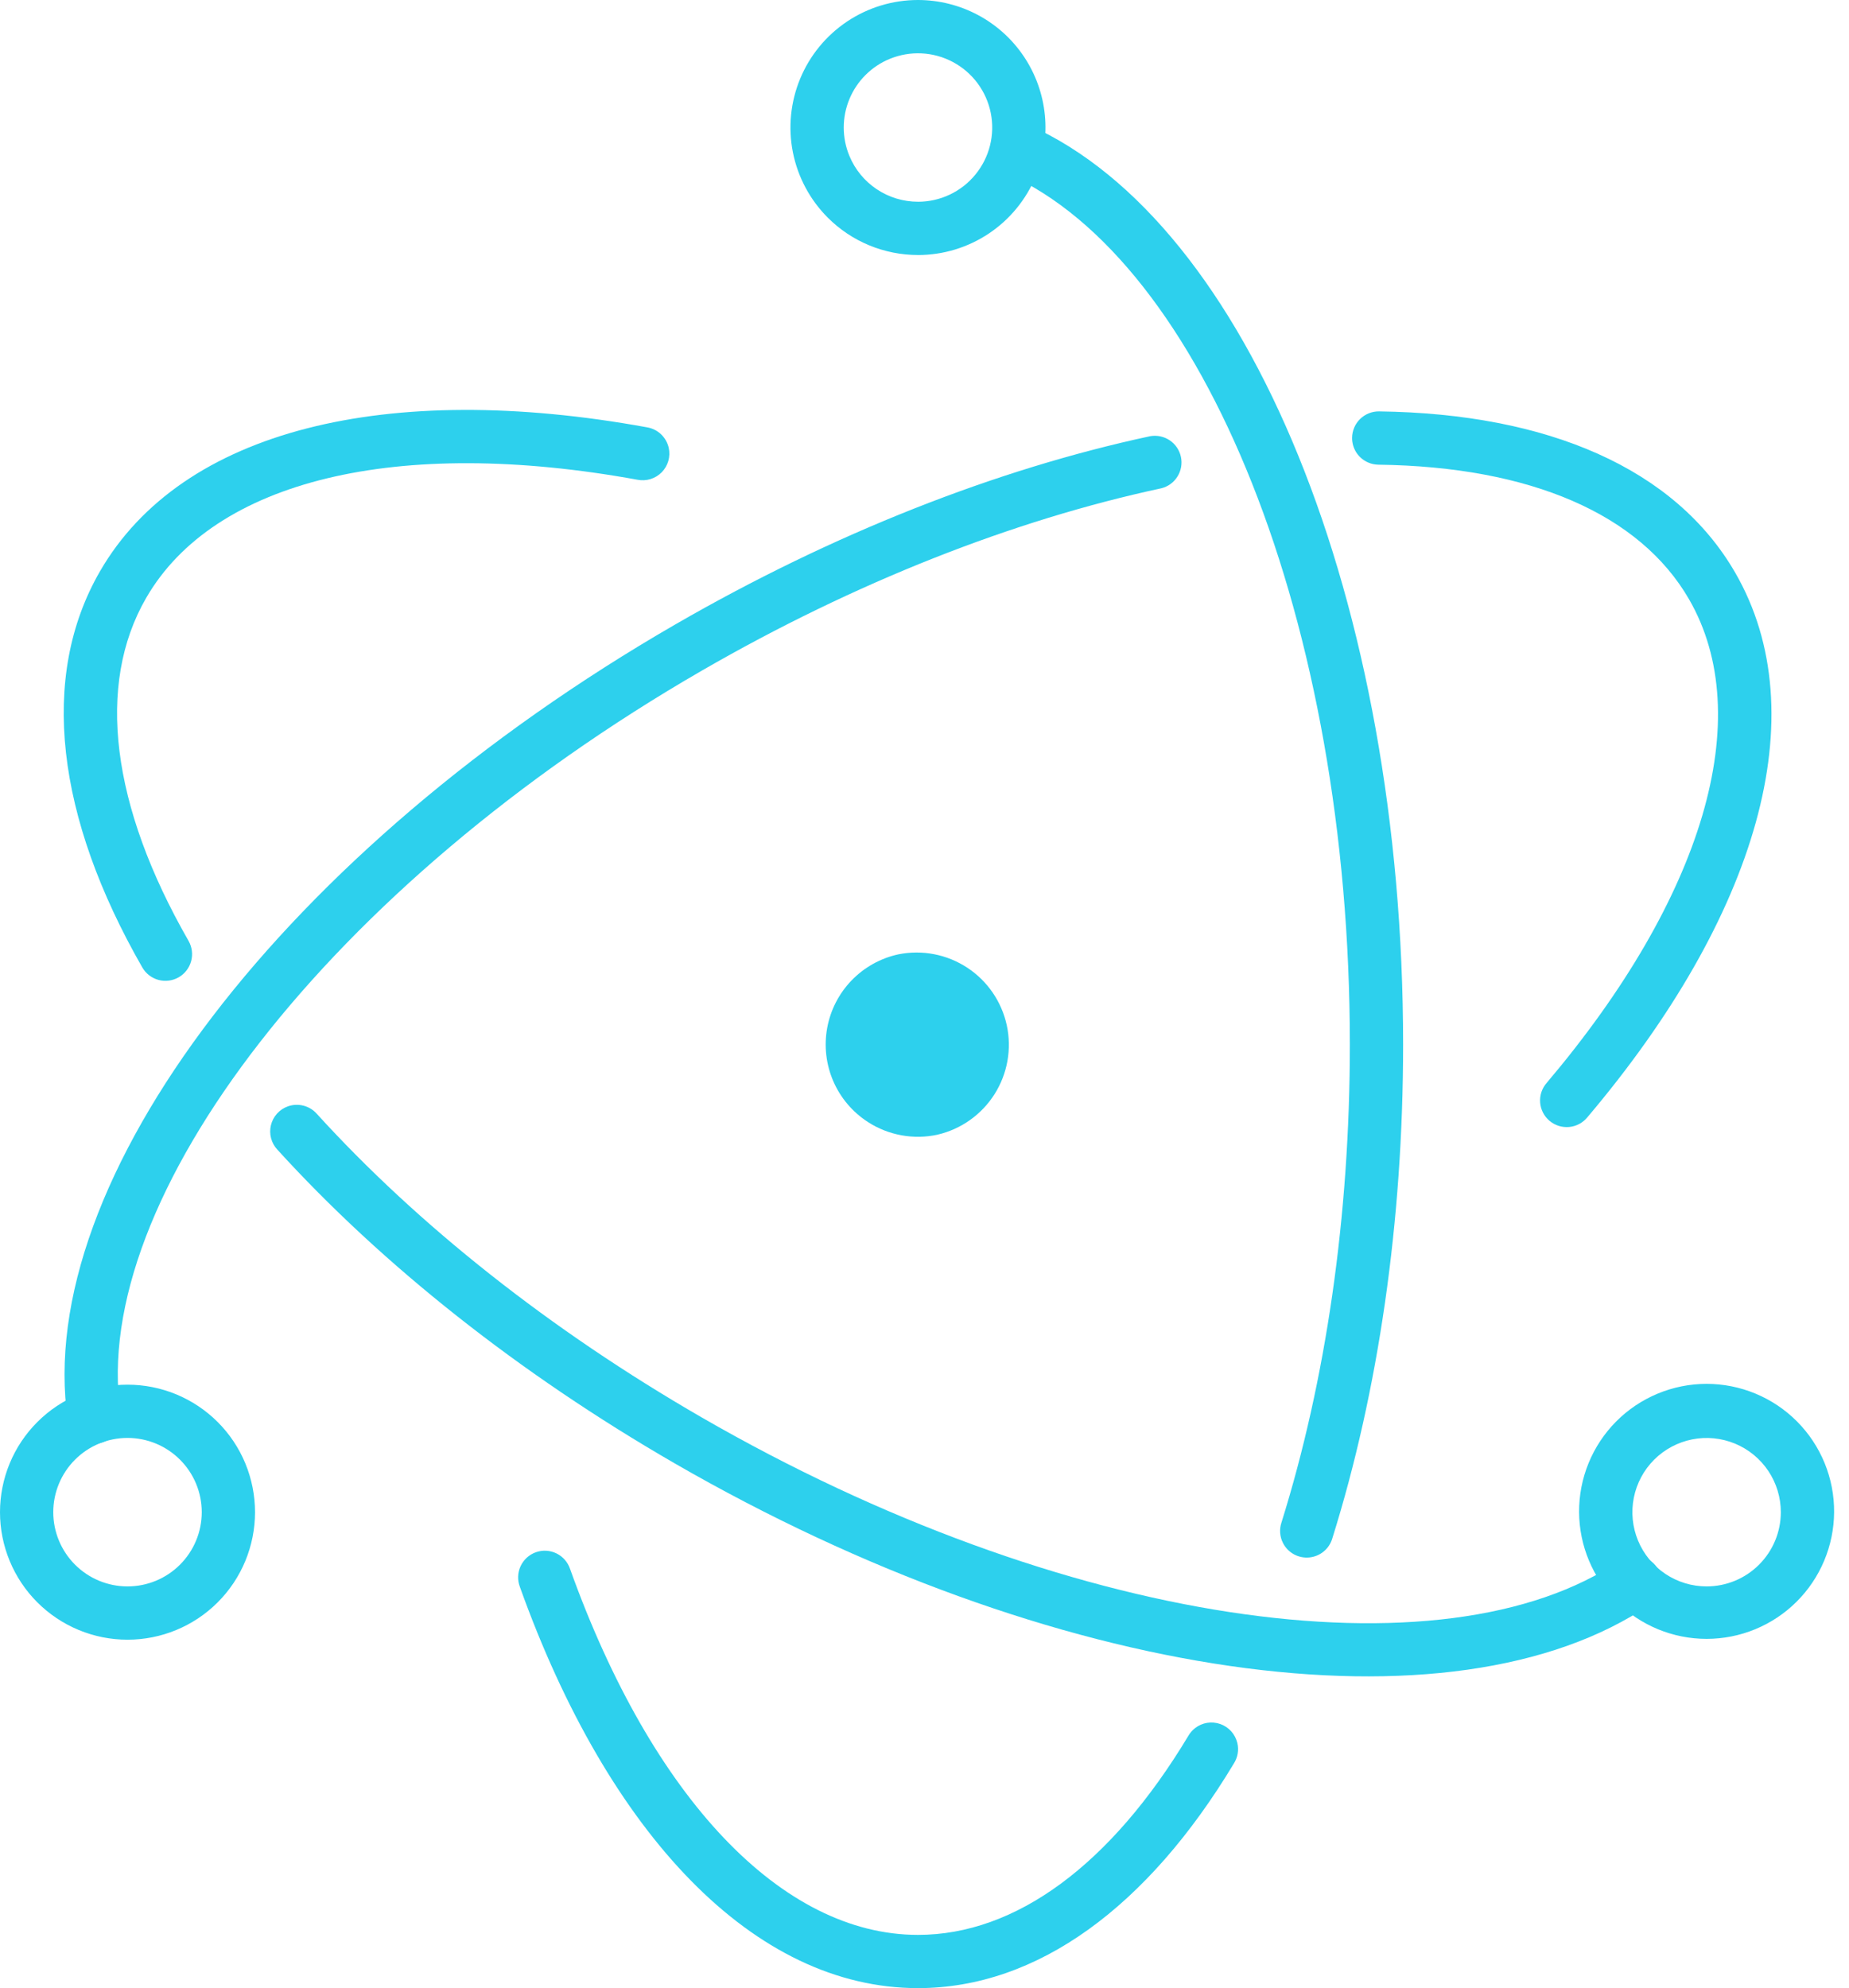
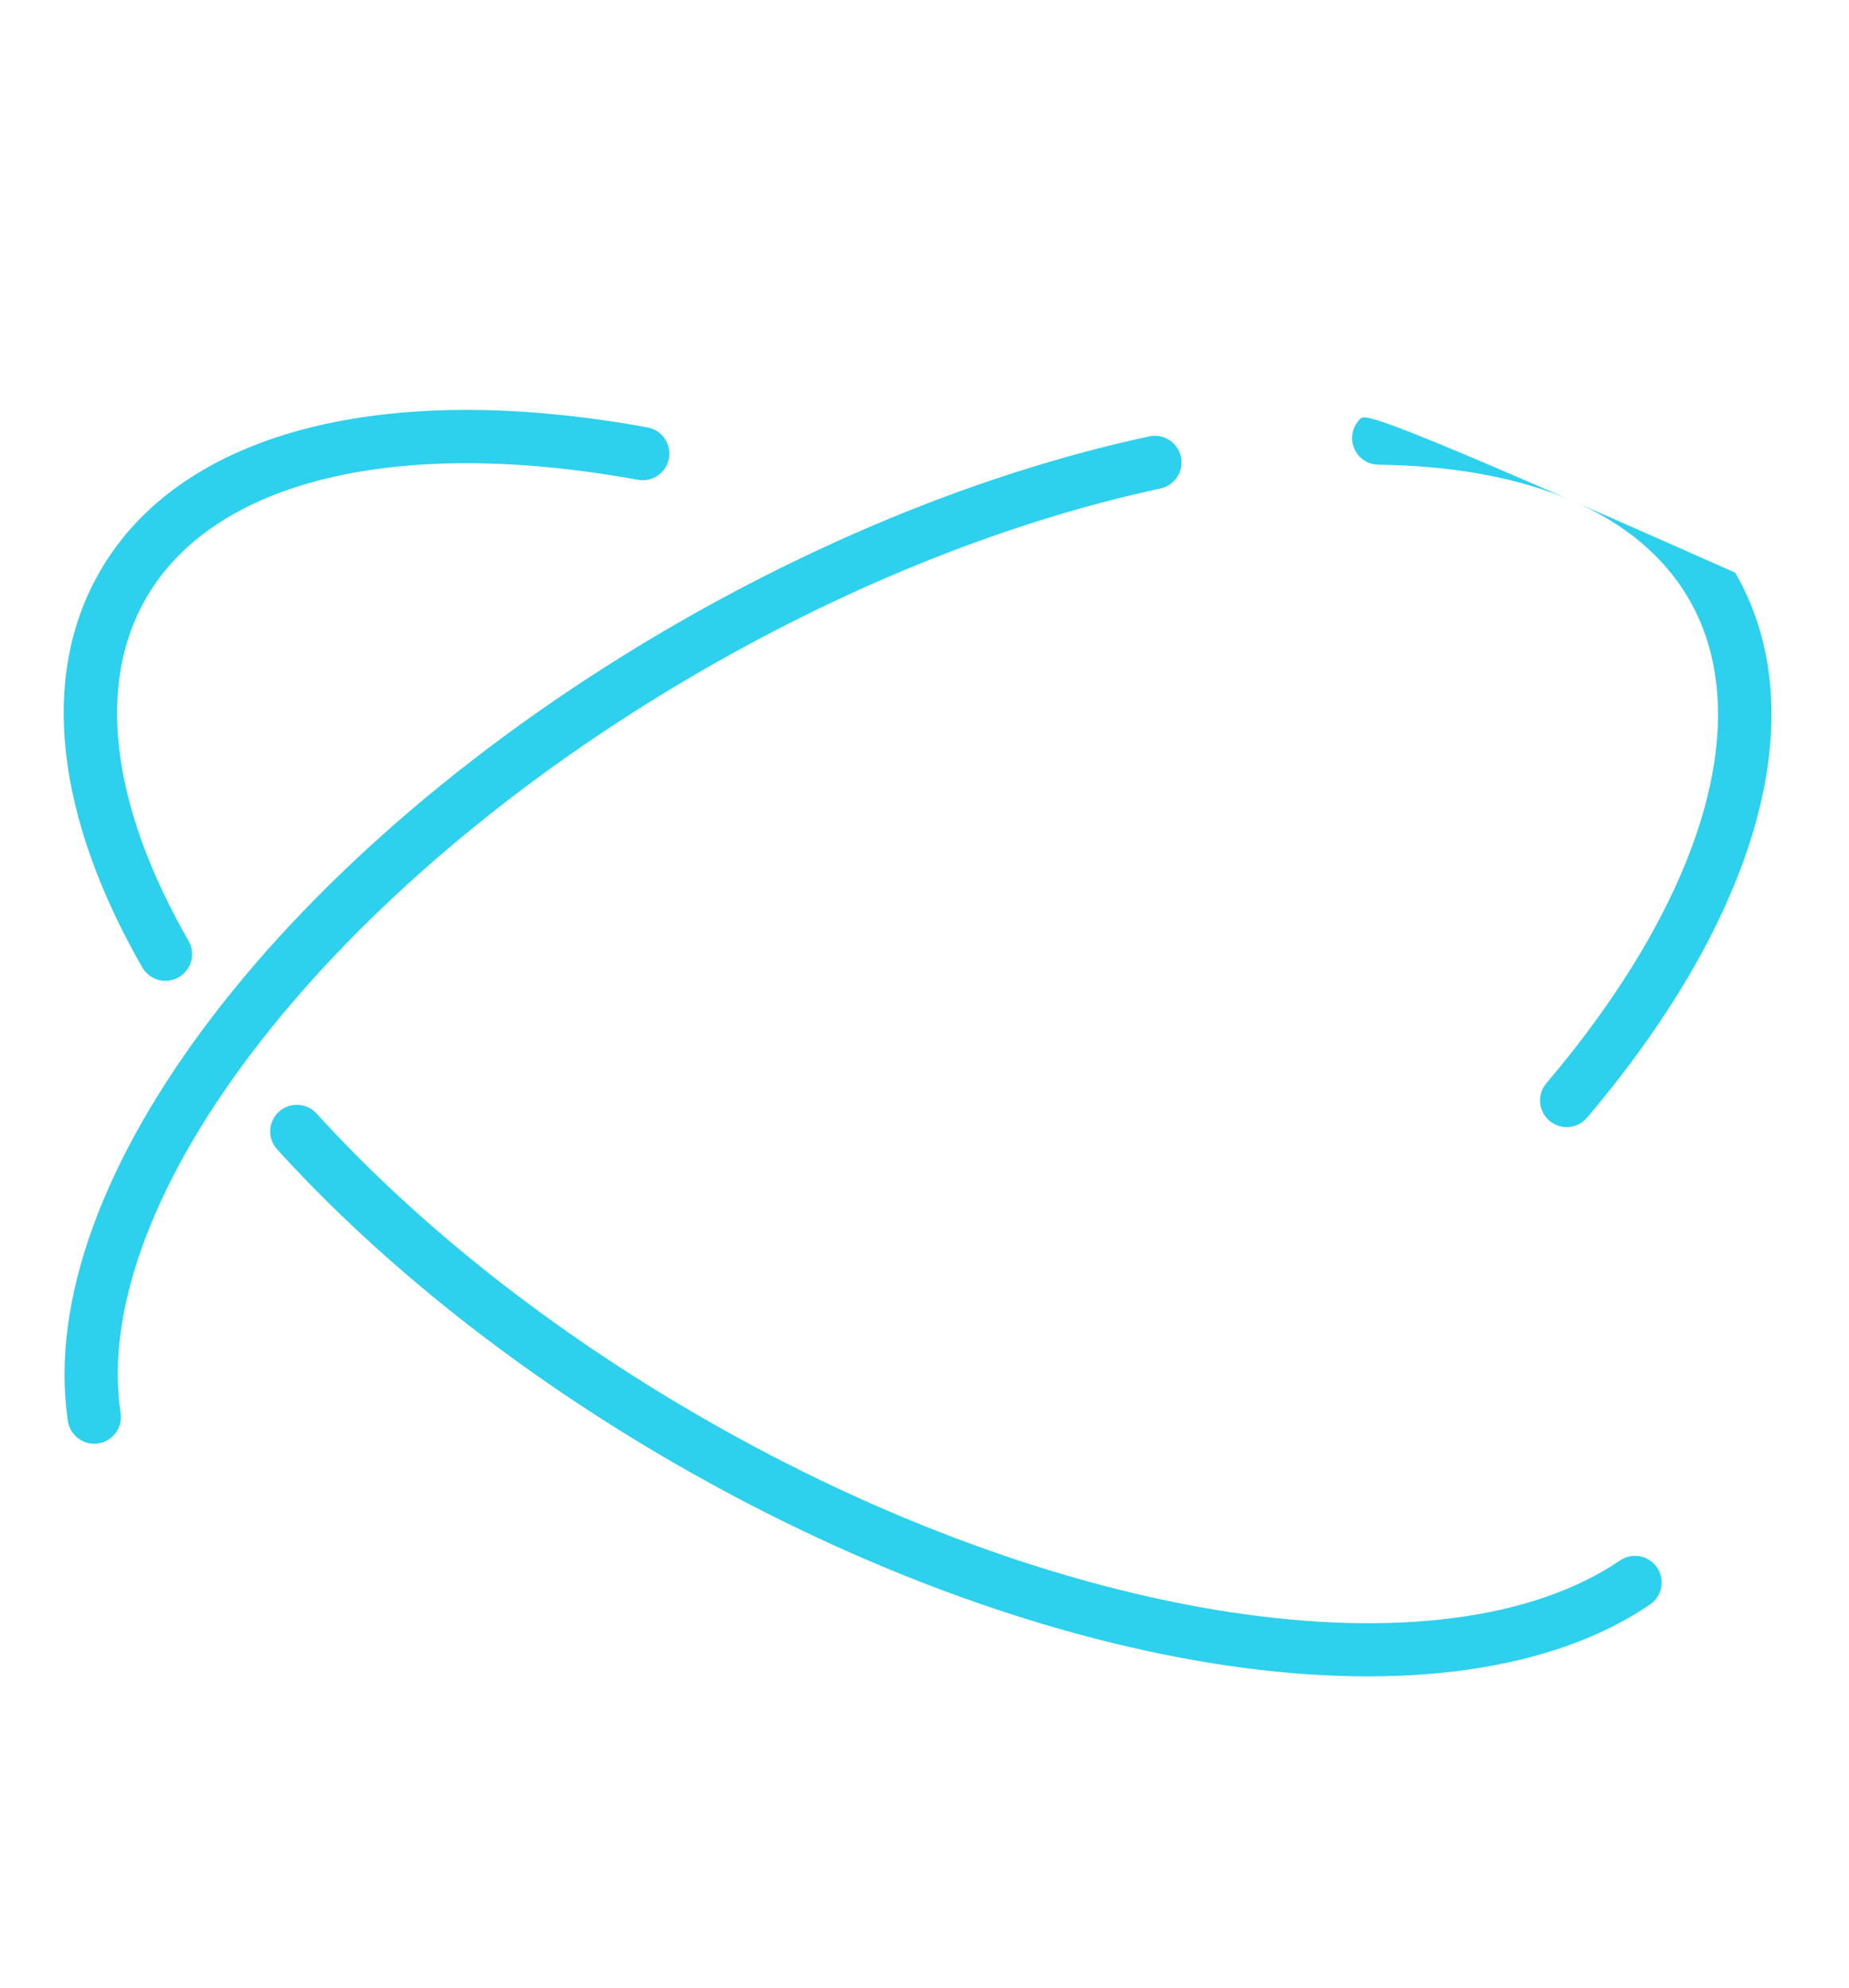
<svg xmlns="http://www.w3.org/2000/svg" width="93" height="100" viewBox="0 0 93 100" fill="none">
  <path d="M32.547 21.494C19.479 19.114 9.146 21.606 5.028 28.738C1.955 34.059 2.833 41.117 7.157 48.66C7.245 48.813 7.362 48.947 7.501 49.055C7.64 49.162 7.799 49.242 7.969 49.288C8.139 49.334 8.317 49.346 8.491 49.323C8.666 49.301 8.834 49.244 8.987 49.157C9.296 48.98 9.521 48.687 9.614 48.344C9.707 48.001 9.66 47.635 9.484 47.326C5.588 40.532 4.828 34.442 7.35 30.078C10.77 24.153 19.985 21.93 32.066 24.131C32.284 24.174 32.51 24.162 32.723 24.096C32.935 24.03 33.128 23.913 33.284 23.754C33.44 23.595 33.553 23.399 33.615 23.185C33.676 22.971 33.683 22.745 33.636 22.528C33.578 22.267 33.443 22.029 33.249 21.844C33.055 21.66 32.81 21.538 32.546 21.494L32.547 21.494ZM13.953 57.828C19.237 63.635 26.102 69.082 33.931 73.603C52.887 84.547 73.067 87.472 83.013 80.691C83.299 80.487 83.494 80.18 83.556 79.834C83.619 79.489 83.543 79.132 83.345 78.842C83.147 78.552 82.843 78.351 82.499 78.283C82.154 78.214 81.797 78.284 81.503 78.476C72.602 84.546 53.432 81.766 35.271 71.281C27.675 66.895 21.028 61.622 15.936 56.025C15.759 55.824 15.525 55.681 15.266 55.614C15.007 55.547 14.734 55.558 14.481 55.648C14.271 55.722 14.083 55.848 13.934 56.013C13.785 56.179 13.68 56.379 13.627 56.595C13.575 56.812 13.577 57.038 13.634 57.253C13.691 57.468 13.801 57.666 13.953 57.828Z" fill="#2DD0ED" />
-   <path d="M79.841 56.198C88.397 46.09 91.386 35.923 87.277 28.805C84.253 23.568 77.86 20.803 69.365 20.693C69.009 20.688 68.667 20.825 68.412 21.073C68.157 21.321 68.012 21.659 68.007 22.015C68.003 22.28 68.078 22.54 68.222 22.763C68.366 22.985 68.574 23.16 68.817 23.264C68.979 23.334 69.153 23.37 69.329 23.373C76.97 23.472 82.478 25.854 84.956 30.145C88.368 36.058 85.704 45.124 77.796 54.467C77.678 54.601 77.588 54.757 77.531 54.925C77.474 55.094 77.452 55.273 77.465 55.451C77.478 55.628 77.526 55.801 77.607 55.96C77.688 56.119 77.8 56.26 77.936 56.375C78.072 56.49 78.23 56.576 78.4 56.63C78.57 56.683 78.748 56.702 78.926 56.686C79.103 56.669 79.275 56.618 79.432 56.534C79.59 56.45 79.728 56.336 79.841 56.198ZM57.851 21.94C50.114 23.599 41.88 26.839 33.972 31.405C14.402 42.703 1.636 59.362 3.41 71.443C3.432 71.62 3.489 71.791 3.578 71.945C3.667 72.1 3.786 72.235 3.928 72.343C4.07 72.451 4.232 72.53 4.405 72.575C4.578 72.619 4.758 72.629 4.935 72.603C5.111 72.577 5.281 72.516 5.433 72.423C5.586 72.331 5.719 72.209 5.824 72.065C5.929 71.92 6.004 71.756 6.044 71.583C6.085 71.409 6.091 71.229 6.061 71.053C4.487 60.328 16.587 44.536 35.311 33.726C42.982 29.297 50.956 26.16 58.413 24.56C58.75 24.476 59.041 24.264 59.224 23.968C59.408 23.674 59.47 23.319 59.397 22.979C59.324 22.639 59.122 22.341 58.834 22.148C58.545 21.954 58.193 21.88 57.851 21.94Z" fill="#2DD0ED" />
-   <path d="M26.148 79.817C30.623 92.308 37.941 100 46.172 100C52.174 100 57.727 95.909 62.057 88.706C62.154 88.555 62.22 88.386 62.251 88.209C62.282 88.033 62.277 87.851 62.236 87.677C62.185 87.458 62.08 87.255 61.931 87.087C61.781 86.919 61.591 86.792 61.38 86.717C61.168 86.642 60.941 86.621 60.718 86.656C60.497 86.692 60.287 86.783 60.11 86.921C59.968 87.031 59.85 87.168 59.762 87.325C55.87 93.799 51.089 97.322 46.172 97.322C39.336 97.322 32.807 90.46 28.672 78.913C28.615 78.744 28.525 78.588 28.407 78.454C28.29 78.32 28.146 78.211 27.986 78.133C27.825 78.055 27.651 78.01 27.473 78C27.295 77.991 27.117 78.017 26.949 78.077C26.781 78.137 26.627 78.231 26.495 78.351C26.364 78.472 26.258 78.617 26.183 78.779C26.109 78.941 26.067 79.116 26.061 79.295C26.055 79.473 26.085 79.651 26.149 79.817H26.148ZM67.014 77.373C69.33 69.973 70.573 61.435 70.573 52.537C70.573 30.338 62.804 11.2 51.736 6.286C51.413 6.149 51.049 6.146 50.723 6.275C50.397 6.404 50.134 6.656 49.992 6.977C49.849 7.298 49.838 7.662 49.961 7.99C50.084 8.319 50.331 8.586 50.649 8.735C60.52 13.118 67.894 31.28 67.894 52.537C67.894 61.168 66.688 69.437 64.457 76.573C64.399 76.742 64.376 76.921 64.389 77.099C64.401 77.278 64.449 77.452 64.531 77.611C64.652 77.851 64.844 78.049 65.08 78.179C65.316 78.308 65.585 78.364 65.853 78.338C66.121 78.312 66.376 78.207 66.583 78.034C66.79 77.862 66.94 77.632 67.014 77.373ZM92.251 76.061C92.257 75.215 92.095 74.377 91.775 73.594C91.455 72.811 90.983 72.099 90.387 71.499C89.791 70.9 89.082 70.423 88.302 70.099C87.521 69.774 86.683 69.606 85.838 69.606C84.992 69.606 84.155 69.774 83.374 70.099C82.593 70.424 81.884 70.9 81.288 71.499C80.692 72.1 80.221 72.811 79.901 73.594C79.581 74.377 79.419 75.216 79.424 76.061C79.435 77.755 80.116 79.376 81.317 80.57C82.519 81.763 84.144 82.433 85.838 82.433C87.532 82.433 89.157 81.763 90.359 80.569C91.56 79.376 92.24 77.755 92.251 76.061ZM89.571 76.061C89.571 77.051 89.177 78 88.477 78.7C87.777 79.4 86.828 79.794 85.838 79.794C85.1 79.794 84.378 79.575 83.764 79.165C83.15 78.755 82.672 78.172 82.389 77.49C82.107 76.807 82.033 76.057 82.177 75.333C82.321 74.609 82.676 73.944 83.198 73.421C83.721 72.9 84.386 72.544 85.11 72.4C85.834 72.256 86.584 72.33 87.266 72.612C87.949 72.895 88.532 73.373 88.942 73.987C89.352 74.601 89.571 75.323 89.571 76.061ZM6.414 82.474C7.256 82.475 8.09 82.309 8.868 81.986C9.646 81.664 10.353 81.192 10.949 80.596C11.544 80.001 12.017 79.293 12.339 78.515C12.661 77.737 12.827 76.903 12.827 76.061C12.827 75.219 12.661 74.385 12.339 73.606C12.017 72.828 11.544 72.121 10.949 71.526C10.353 70.93 9.646 70.458 8.868 70.135C8.09 69.813 7.256 69.647 6.413 69.647C5.571 69.647 4.737 69.813 3.959 70.135C3.181 70.458 2.474 70.93 1.878 71.526C1.283 72.121 0.81 72.828 0.488 73.606C0.166 74.385 -6.89666e-05 75.219 2.1517e-08 76.061C-6.89705e-05 76.903 0.166 77.737 0.488 78.515C0.81 79.293 1.283 80.001 1.878 80.596C2.474 81.192 3.181 81.664 3.959 81.986C4.737 82.309 5.571 82.475 6.414 82.474ZM6.414 79.794C5.423 79.794 4.473 79.401 3.773 78.7C3.073 78 2.679 77.05 2.679 76.06C2.679 75.07 3.073 74.12 3.773 73.42C4.473 72.719 5.423 72.326 6.414 72.326C7.404 72.326 8.354 72.719 9.054 73.42C9.754 74.12 10.148 75.07 10.148 76.06C10.148 77.05 9.754 78 9.054 78.7C8.354 79.401 7.404 79.794 6.414 79.794Z" fill="#2DD0ED" />
-   <path d="M46.172 12.828C47.441 12.828 48.681 12.451 49.735 11.747C50.79 11.042 51.612 10.04 52.097 8.868C52.501 7.894 52.657 6.835 52.554 5.785C52.45 4.736 52.09 3.728 51.504 2.851C50.918 1.974 50.125 1.255 49.195 0.758C48.265 0.261 47.227 0.001 46.172 0C44.903 0 43.663 0.376 42.608 1.081C41.554 1.786 40.731 2.787 40.246 3.959C39.761 5.131 39.634 6.421 39.881 7.665C40.129 8.909 40.74 10.052 41.637 10.949C42.232 11.544 42.939 12.017 43.718 12.339C44.496 12.661 45.33 12.827 46.172 12.827V12.828ZM46.172 10.147C45.434 10.147 44.712 9.928 44.098 9.518C43.484 9.108 43.005 8.525 42.723 7.843C42.535 7.39 42.438 6.904 42.438 6.414C42.438 5.924 42.535 5.438 42.723 4.985C42.91 4.532 43.185 4.121 43.532 3.774C43.879 3.427 44.29 3.152 44.743 2.965C45.253 2.754 45.804 2.658 46.355 2.685C46.907 2.712 47.445 2.861 47.932 3.122C48.419 3.382 48.842 3.747 49.171 4.19C49.5 4.634 49.726 5.145 49.834 5.686C49.942 6.228 49.928 6.786 49.794 7.322C49.66 7.857 49.408 8.356 49.058 8.783C48.708 9.21 48.267 9.554 47.768 9.79C47.269 10.026 46.724 10.148 46.172 10.148V10.147ZM47.152 57.074C45.948 57.334 44.691 57.105 43.657 56.438C42.885 55.941 42.278 55.226 41.913 54.384C41.548 53.541 41.441 52.61 41.605 51.707C41.769 50.803 42.198 49.969 42.836 49.31C43.475 48.65 44.295 48.194 45.192 48.001C46.387 47.762 47.628 48.003 48.647 48.671C49.666 49.339 50.381 50.381 50.639 51.572C50.896 52.763 50.674 54.008 50.022 55.037C49.369 56.066 48.339 56.797 47.152 57.073V57.074Z" fill="#2DD0ED" />
+   <path d="M79.841 56.198C88.397 46.09 91.386 35.923 87.277 28.805C69.009 20.688 68.667 20.825 68.412 21.073C68.157 21.321 68.012 21.659 68.007 22.015C68.003 22.28 68.078 22.54 68.222 22.763C68.366 22.985 68.574 23.16 68.817 23.264C68.979 23.334 69.153 23.37 69.329 23.373C76.97 23.472 82.478 25.854 84.956 30.145C88.368 36.058 85.704 45.124 77.796 54.467C77.678 54.601 77.588 54.757 77.531 54.925C77.474 55.094 77.452 55.273 77.465 55.451C77.478 55.628 77.526 55.801 77.607 55.96C77.688 56.119 77.8 56.26 77.936 56.375C78.072 56.49 78.23 56.576 78.4 56.63C78.57 56.683 78.748 56.702 78.926 56.686C79.103 56.669 79.275 56.618 79.432 56.534C79.59 56.45 79.728 56.336 79.841 56.198ZM57.851 21.94C50.114 23.599 41.88 26.839 33.972 31.405C14.402 42.703 1.636 59.362 3.41 71.443C3.432 71.62 3.489 71.791 3.578 71.945C3.667 72.1 3.786 72.235 3.928 72.343C4.07 72.451 4.232 72.53 4.405 72.575C4.578 72.619 4.758 72.629 4.935 72.603C5.111 72.577 5.281 72.516 5.433 72.423C5.586 72.331 5.719 72.209 5.824 72.065C5.929 71.92 6.004 71.756 6.044 71.583C6.085 71.409 6.091 71.229 6.061 71.053C4.487 60.328 16.587 44.536 35.311 33.726C42.982 29.297 50.956 26.16 58.413 24.56C58.75 24.476 59.041 24.264 59.224 23.968C59.408 23.674 59.47 23.319 59.397 22.979C59.324 22.639 59.122 22.341 58.834 22.148C58.545 21.954 58.193 21.88 57.851 21.94Z" fill="#2DD0ED" />
</svg>